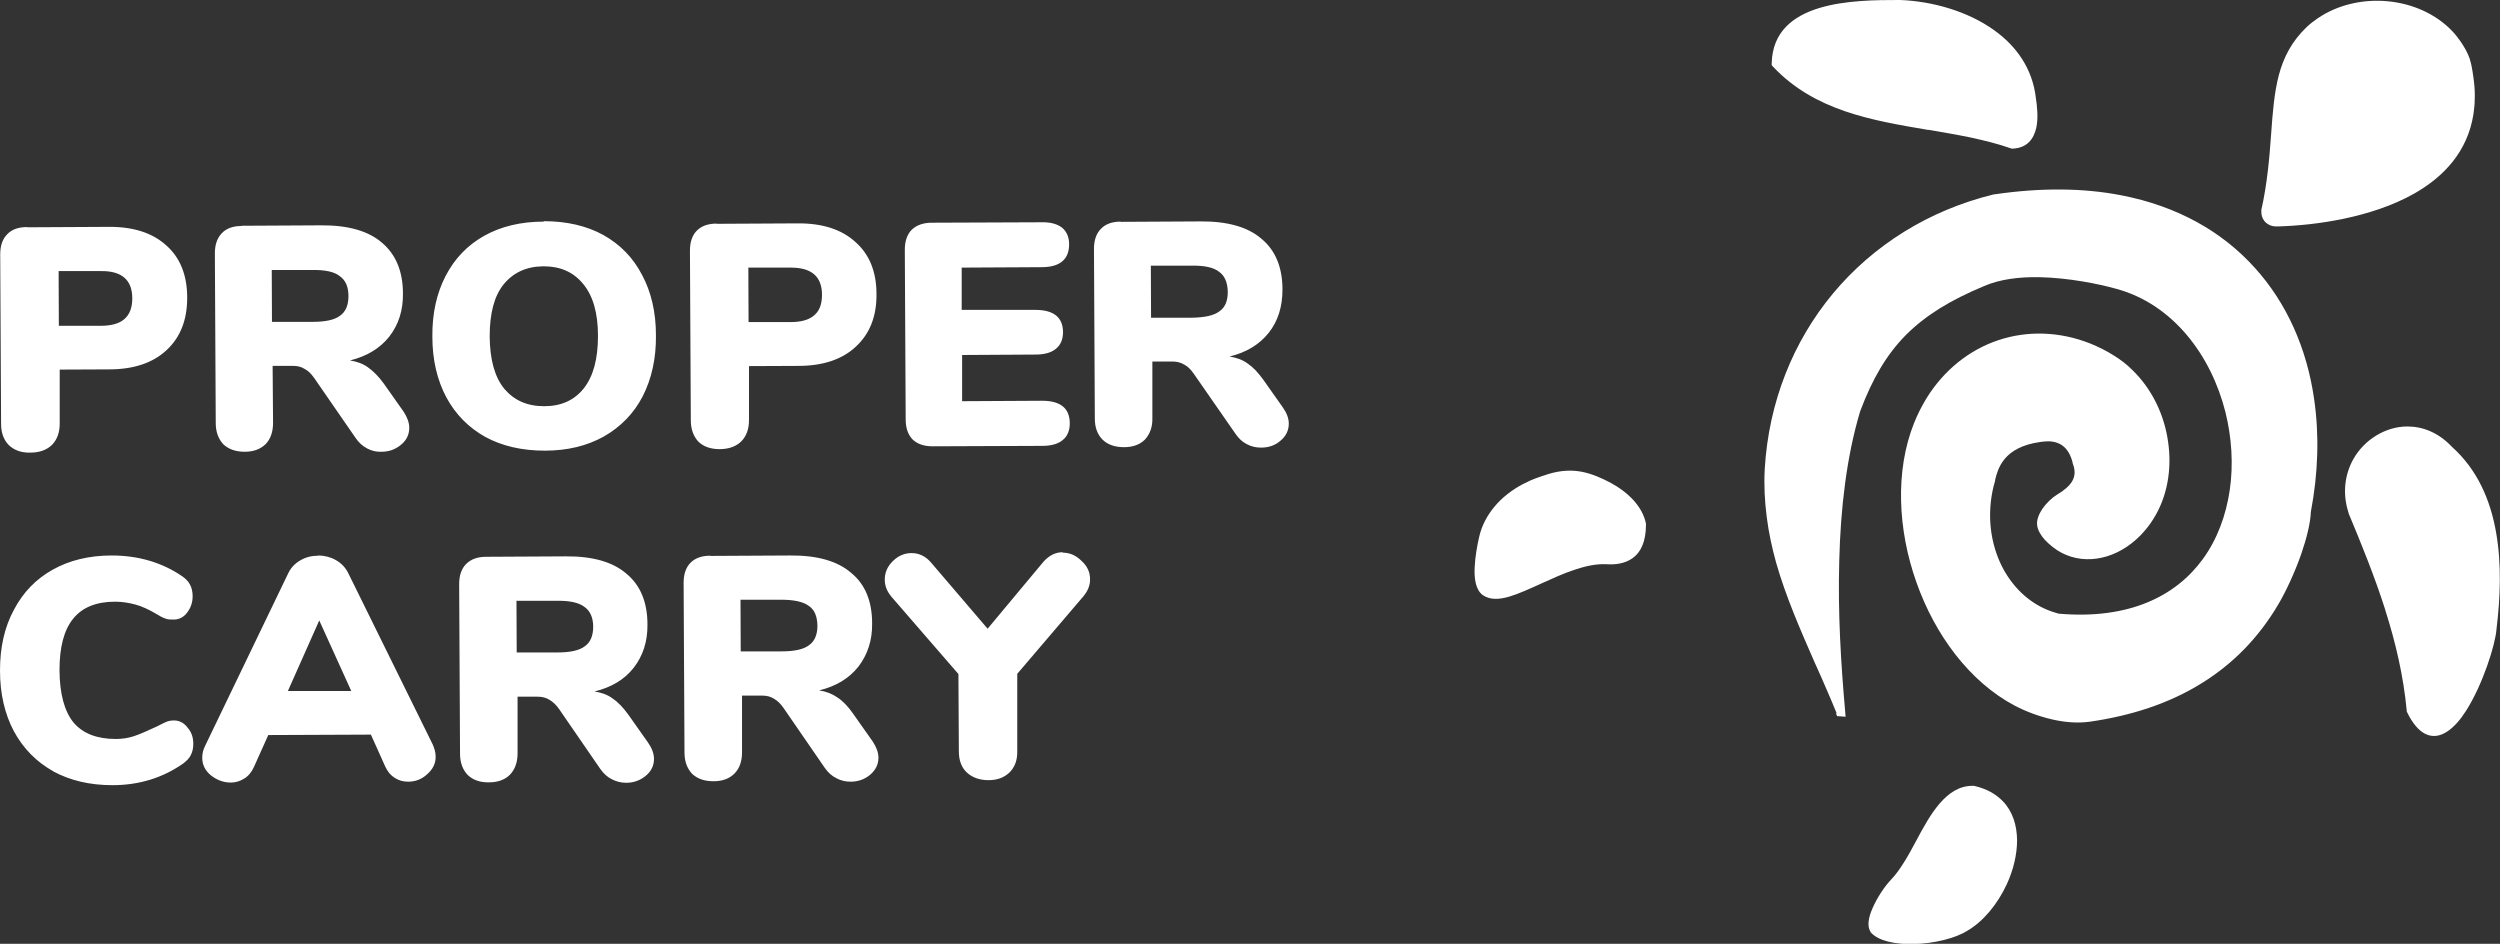
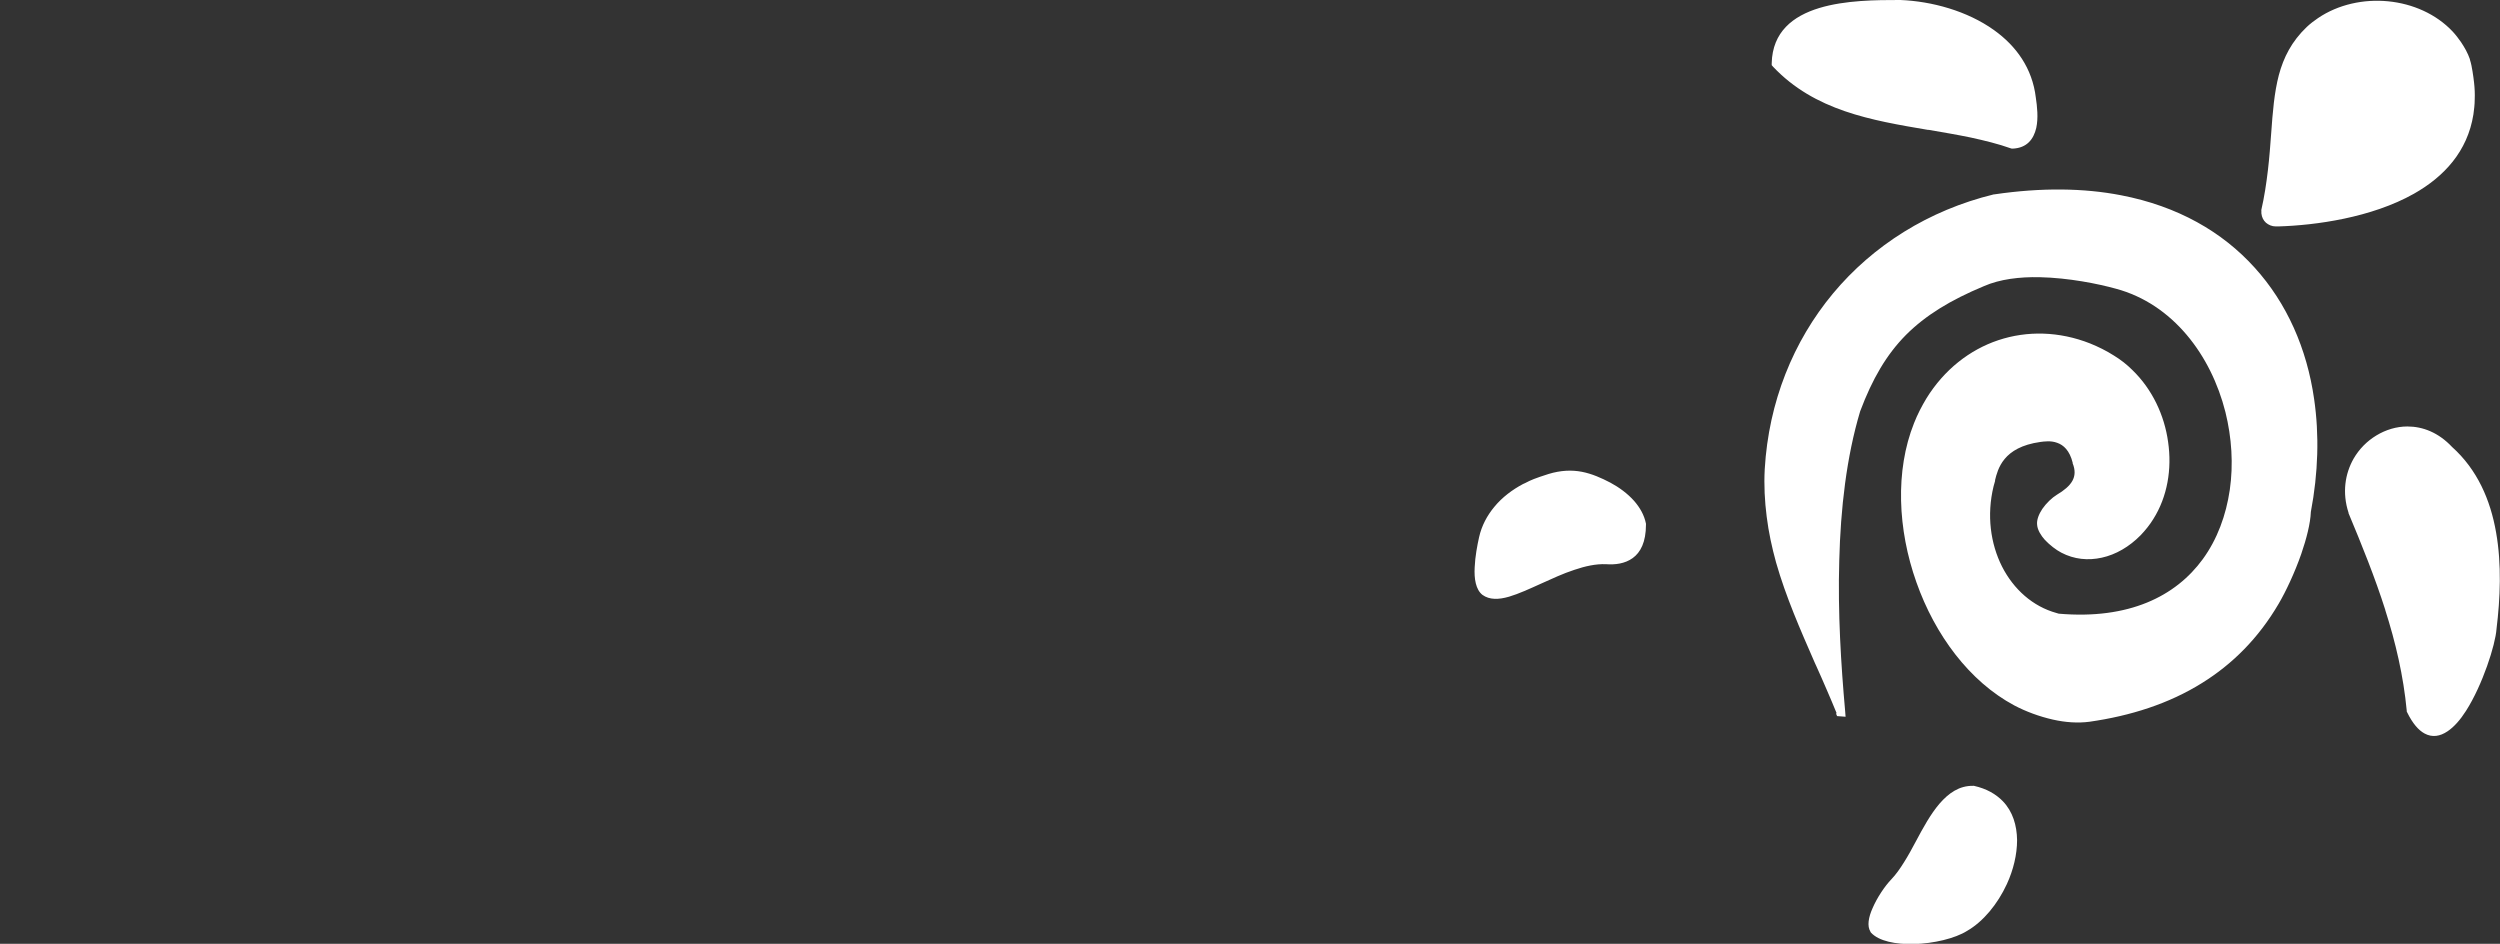
<svg xmlns="http://www.w3.org/2000/svg" id="Layer_2" data-name="Layer 2" viewBox="0 0 114.72 43.31">
  <rect x="0" y="0" width="114.72" height="43.31" fill="#333333" stroke="none" />
  <defs>
    <style> .cls-1 { fill: #fff; fill-rule: evenodd; } </style>
  </defs>
  <g id="Layer_1-2" data-name="Layer 1">
    <g id="_Слой_1" data-name="Слой_1">
      <path class="cls-1" d="m109.46,28c-.48-1.51-1.08-2.99-1.69-4.45v-.02c-.3-.92-.16-1.79.23-2.48.26-.45.62-.81,1.05-1.07.43-.26.92-.41,1.42-.41.71,0,1.43.28,2.05.94,1.16,1.04,1.76,2.43,2.02,3.92.26,1.47.19,3.03.02,4.43-.05.73-.64,2.57-1.4,3.76-.26.41-.55.74-.85.94-.34.23-.7.29-1.05.1-.28-.15-.55-.46-.8-.97l-.02-.04v-.04c-.15-1.59-.51-3.13-.99-4.63h0Zm-41.43-.7c-.31-.24-.39-.74-.36-1.27.02-.49.12-1.01.2-1.37h0c.12-.54.37-1,.7-1.4.36-.44.83-.79,1.32-1.05l.09-.04c.15-.08.26-.13.41-.19.16-.06.35-.13.67-.23.56-.17,1.06-.19,1.53-.1.46.09.89.28,1.31.5.39.21.78.49,1.09.84.26.3.46.64.54,1.04v.02s0,.02,0,.02c0,.81-.25,1.28-.61,1.54-.36.26-.81.31-1.22.28-.47-.02-.96.09-1.46.26-.52.17-1.03.41-1.52.63-.53.24-1.03.47-1.47.6-.48.14-.9.15-1.22-.08h0s0,0,0,0Zm17.8,15.45c-.16-.25-.09-.66.1-1.08.21-.49.57-1.02.86-1.32.21-.22.4-.49.58-.78.19-.3.37-.63.55-.97.33-.62.67-1.24,1.07-1.71.43-.5.92-.84,1.55-.83h.04c.58.13,1.01.38,1.33.71.45.47.64,1.1.65,1.78,0,.66-.17,1.37-.47,2.02-.42.91-1.08,1.72-1.83,2.15-.54.34-1.53.58-2.44.6-.83.02-1.61-.13-1.97-.53l-.02-.03h0Zm4.6-36.44c-.63-.13-1.28-.24-1.92-.35h-.04c-2.6-.44-5.2-.88-7.11-2.9l-.06-.07v-.09C81.37.02,85.08,0,87.16,0c.02,0,.03,0,.05,0,1.44.06,3.06.5,4.29,1.38,1.02.73,1.76,1.75,1.92,3.1.06.4.12.93.02,1.39-.12.51-.42.92-1.08.95h-.04s-.04-.01-.04-.01c-.59-.21-1.21-.36-1.85-.5h0Zm-6.15,26.42c-.15-.36-.3-.73-.46-1.09-.16-.37-.32-.74-.48-1.09l-.06-.13c-.66-1.51-1.33-3.03-1.78-4.61-.19-.69-.34-1.38-.43-2.1-.09-.71-.13-1.44-.09-2.18.18-3.09,1.31-5.87,3.13-8.06,1.84-2.21,4.39-3.82,7.38-4.55h.02c2.18-.32,4.12-.29,5.82.04,2.6.5,4.65,1.68,6.13,3.32,1.48,1.63,2.4,3.72,2.73,6.03.24,1.64.19,3.39-.15,5.18-.02.53-.2,1.23-.44,1.93-.3.86-.71,1.73-1.04,2.29-.92,1.57-2.11,2.76-3.51,3.63-1.52.95-3.28,1.51-5.17,1.78-.53.07-1.11.03-1.68-.1-.62-.14-1.24-.37-1.77-.65-2.06-1.1-3.64-3.24-4.49-5.65-.86-2.42-.98-5.12-.11-7.3.16-.41.36-.79.57-1.14.81-1.31,1.98-2.23,3.3-2.67,1.32-.44,2.79-.41,4.21.15.37.15.74.33,1.1.56.31.19.59.41.84.66.91.88,1.47,2.07,1.64,3.3.18,1.24-.03,2.51-.68,3.54-.16.26-.36.51-.58.74-.52.53-1.14.89-1.78,1.03-.63.14-1.27.08-1.86-.23-.25-.13-.53-.35-.75-.58-.19-.21-.34-.46-.36-.69-.03-.23.08-.5.24-.74.18-.26.44-.51.67-.65h0c.32-.19.58-.4.71-.64.12-.22.14-.48.01-.8v-.03c-.14-.56-.42-.81-.71-.91-.29-.11-.61-.06-.77-.04-.86.12-1.35.43-1.64.78-.29.35-.38.73-.44.97v.04c-.02.09-.05.16-.07.25-.32,1.32-.14,2.63.39,3.68.53,1.04,1.41,1.83,2.5,2.13l.1.03c3.22.28,5.37-.8,6.61-2.5.67-.92,1.07-2.02,1.24-3.18.17-1.17.09-2.4-.2-3.57-.66-2.62-2.42-4.96-5.02-5.66-.83-.23-2.17-.5-3.5-.53-.92-.02-1.83.09-2.56.41h0c-1.54.64-2.68,1.34-3.58,2.24-.89.9-1.54,2.01-2.1,3.5-.63,2.1-.9,4.47-.96,6.85-.07,2.39.08,4.78.27,6.91l.02.26-.39-.03-.05-.12h0Zm19.48-23.06c.15-.65.24-1.27.31-1.86.07-.59.11-1.15.15-1.69.07-.98.14-1.86.35-2.67.22-.82.59-1.55,1.28-2.21h0c.16-.15.34-.29.52-.41.93-.63,2.1-.88,3.22-.77,1.12.11,2.2.58,2.96,1.39.14.15.26.31.38.48.08.12.16.25.23.38s.13.27.18.41v.02c.06.18.09.36.12.54.03.17.05.35.07.51.03.27.04.52.03.76,0,.25-.03.48-.06.7h0c-.27,1.7-1.35,2.86-2.73,3.64-1.95,1.1-4.52,1.45-6.22,1.5-.04,0-.08,0-.12,0-.18,0-.33-.07-.45-.17-.12-.11-.19-.25-.21-.43,0-.03,0-.07,0-.11v-.02s0-.02,0-.02h0Z" />
-       <path class="cls-1" d="m52.81,12.19h1.86c.59-.01,1.02.08,1.27.28.26.18.39.49.4.92,0,.42-.12.72-.39.9-.25.19-.67.28-1.27.29h-1.86s-.01-2.38-.01-2.38h0Zm-1.38-2.02c-.4,0-.7.11-.91.33-.21.21-.32.52-.32.92l.04,7.79c0,.41.12.73.36.97.24.23.57.34.98.34.41,0,.73-.12.96-.35.23-.25.35-.58.34-.98v-2.6s.93,0,.93,0c.21,0,.38.05.53.14.16.08.3.22.44.42l1.91,2.75c.14.21.32.38.52.48.2.11.42.16.66.16.34,0,.64-.1.88-.31.26-.21.39-.48.39-.79,0-.24-.09-.48-.27-.74l-.91-1.29c-.24-.33-.47-.57-.71-.73-.23-.17-.51-.27-.83-.32.78-.19,1.37-.55,1.8-1.09.43-.54.63-1.21.63-1.98,0-1.02-.32-1.8-.96-2.33-.62-.54-1.56-.81-2.8-.8l-3.66.02h0Zm-9.56,9.99c.22.21.52.32.92.32l5.04-.02c.41,0,.73-.09.94-.27.21-.17.32-.43.32-.76,0-.7-.43-1.04-1.27-1.04l-3.67.02v-2.12s3.37-.02,3.37-.02c.41,0,.73-.09.94-.27.21-.17.32-.43.32-.75,0-.69-.43-1.03-1.27-1.03h-3.38s0-1.94,0-1.94l3.67-.02c.84,0,1.26-.36,1.26-1.05,0-.33-.11-.58-.32-.76-.22-.17-.53-.26-.94-.25l-5.04.02c-.39,0-.7.11-.92.32-.21.21-.32.52-.32.92l.04,7.79c0,.4.11.7.32.92h0Zm-7.53-7.88h1.92c.97-.01,1.46.4,1.46,1.25,0,.43-.12.74-.36.94-.24.21-.6.31-1.09.31h-1.92s-.01-2.51-.01-2.51Zm-1.45-2.02c-.4,0-.7.11-.91.32-.21.21-.32.52-.32.92l.04,7.79c0,.4.12.73.35.98.24.23.57.34.97.34.42,0,.75-.12.99-.35.24-.24.36-.57.36-.98v-2.48s2.27-.01,2.27-.01c1.13,0,2.01-.3,2.63-.88.64-.59.96-1.39.95-2.41,0-1.03-.32-1.82-.96-2.39-.63-.58-1.52-.87-2.66-.86l-3.73.02h0Zm-7.94,1.96c.77,0,1.37.27,1.81.81.45.54.68,1.33.68,2.38,0,1.05-.21,1.85-.65,2.41-.44.55-1.04.82-1.82.82-.78,0-1.38-.27-1.83-.8-.44-.54-.66-1.34-.67-2.4,0-1.06.21-1.86.64-2.39.44-.54,1.04-.82,1.81-.83h0Zm0-2.05c-1.05,0-1.96.22-2.73.65-.77.43-1.36,1.05-1.77,1.84-.41.79-.62,1.72-.61,2.78,0,1.07.22,2,.64,2.79.42.78,1.02,1.39,1.79,1.82.77.42,1.69.63,2.73.63,1.04,0,1.94-.22,2.71-.65.77-.44,1.37-1.05,1.78-1.84.41-.8.62-1.73.61-2.8,0-1.07-.22-2-.64-2.78-.41-.79-1.01-1.4-1.78-1.83-.77-.42-1.68-.63-2.73-.63h0Zm-12.48,2.22h1.86c.59-.01,1.01.08,1.26.28.27.19.4.49.4.92,0,.42-.13.72-.39.9-.25.19-.67.28-1.26.28h-1.86s-.01-2.38-.01-2.38Zm-1.38-2.02c-.4,0-.7.11-.91.33-.21.22-.32.52-.32.92l.04,7.79c0,.41.12.73.35.98.25.23.57.34.98.34.41,0,.72-.12.96-.35.23-.24.34-.57.34-.98l-.02-2.61h.95c.21,0,.38.05.52.14.16.08.3.22.44.42l1.9,2.75c.14.21.32.37.53.48.21.11.42.16.65.15.34,0,.63-.1.89-.31.26-.21.39-.47.39-.79,0-.23-.09-.48-.26-.74l-.91-1.29c-.24-.33-.48-.57-.72-.74-.23-.17-.51-.27-.83-.32.77-.19,1.37-.55,1.8-1.09.43-.55.64-1.21.63-1.98,0-1.02-.33-1.8-.96-2.33-.62-.54-1.56-.81-2.8-.8l-3.66.02h0Zm-8.4,2.07h1.92c.97-.02,1.46.4,1.46,1.25,0,.43-.12.74-.36.95-.24.21-.6.31-1.09.31h-1.92s-.01-2.51-.01-2.51Zm-1.45-2.02c-.4,0-.7.11-.91.33-.21.21-.32.52-.32.92l.04,7.79c0,.4.12.73.36.97.24.23.57.35.98.34.42,0,.75-.12.99-.35.24-.24.36-.57.36-.98v-2.48s2.27-.01,2.27-.01c1.13,0,2.01-.3,2.63-.88.64-.59.95-1.39.95-2.41,0-1.03-.32-1.83-.95-2.39-.63-.58-1.52-.87-2.66-.86l-3.73.02h0Zm47.53,14.92c-.34,0-.63.15-.89.44l-2.56,3.07-2.6-3.04c-.25-.29-.55-.43-.89-.43-.32,0-.61.12-.86.37-.25.24-.37.53-.37.85,0,.29.11.56.33.81l3.05,3.52.02,3.55c0,.43.13.76.39.99.25.22.58.33.97.33.39,0,.7-.11.95-.34.25-.24.38-.57.37-.99v-3.55s3.03-3.55,3.03-3.55c.21-.25.32-.52.31-.8,0-.32-.13-.6-.4-.84-.25-.25-.54-.37-.86-.37h0s0,0,0,0Zm-14.79,2.18h1.86c.59,0,1.01.09,1.27.28.27.18.39.48.4.91,0,.42-.13.72-.39.9-.25.19-.67.28-1.26.28h-1.87s-.01-2.38-.01-2.38h0Zm-1.38-2.02c-.4,0-.7.11-.91.32-.21.21-.32.52-.32.92l.04,7.79c0,.41.12.73.35.98.25.23.57.34.98.34.41,0,.73-.12.96-.35.24-.24.35-.57.35-.98v-2.6s.94,0,.94,0c.2,0,.38.05.52.14.16.09.3.22.44.42l1.9,2.76c.15.21.32.37.53.47.2.11.42.16.65.16.34,0,.63-.1.89-.31.26-.22.39-.48.39-.79,0-.23-.09-.48-.26-.74l-.91-1.29c-.23-.33-.47-.58-.72-.74-.23-.16-.51-.27-.83-.32.78-.19,1.37-.55,1.8-1.09.42-.55.64-1.2.63-1.98,0-1.02-.32-1.8-.96-2.32-.62-.54-1.55-.81-2.8-.8l-3.65.02h0Zm-8.91,2.07h1.86c.59-.01,1.01.08,1.27.28.26.18.4.49.4.91,0,.42-.13.72-.39.9-.25.19-.67.28-1.26.28h-1.86s-.01-2.38-.01-2.38h0Zm-1.38-2.02c-.4,0-.7.11-.92.33-.21.21-.32.52-.32.92l.04,7.79c0,.4.12.73.35.97.24.23.57.35.98.34.41,0,.73-.12.96-.35.23-.24.35-.57.35-.98v-2.6s.93,0,.93,0c.21,0,.38.05.53.14.15.09.3.22.44.42l1.9,2.76c.15.21.32.37.53.47.21.11.42.16.66.16.34,0,.63-.11.88-.31.26-.21.39-.47.39-.79,0-.23-.09-.48-.27-.74l-.91-1.29c-.24-.33-.48-.58-.72-.74-.23-.17-.51-.27-.83-.32.78-.19,1.38-.55,1.8-1.09.42-.54.64-1.2.63-1.98,0-1.02-.32-1.8-.96-2.33-.62-.54-1.55-.81-2.79-.8l-3.66.02h0Zm-7.66,2.92l1.47,3.24h-2.91s1.44-3.24,1.44-3.24Zm-.05-2.97c-.3,0-.58.07-.83.22-.24.14-.43.34-.55.6l-3.81,7.91c-.09.18-.13.36-.13.54,0,.32.13.59.4.81.28.22.58.33.91.33.22,0,.42-.06.61-.18.19-.11.34-.29.45-.53l.66-1.47,4.71-.02.66,1.47c.11.24.26.41.44.52.19.12.39.17.61.17.33,0,.62-.11.87-.34.26-.23.4-.5.39-.82,0-.18-.05-.35-.13-.54l-3.88-7.87c-.13-.26-.32-.46-.57-.6-.25-.14-.53-.21-.82-.21h0Zm-12.15,9.9c.78.42,1.68.63,2.71.63,1.23,0,2.31-.34,3.24-.99.16-.12.28-.24.35-.38.08-.15.12-.32.12-.53,0-.3-.09-.55-.27-.75-.16-.21-.37-.32-.61-.32-.14,0-.25.02-.35.06-.1.05-.25.11-.45.22-.43.2-.77.35-1.04.44-.27.09-.55.13-.84.13-.86,0-1.51-.25-1.94-.76-.42-.52-.63-1.32-.64-2.39,0-1.05.2-1.84.62-2.36.42-.53,1.07-.79,1.93-.79.32,0,.63.05.93.13.3.08.62.23.96.43.16.1.29.17.41.21.11.05.25.05.39.05.24,0,.45-.1.61-.31.17-.22.26-.47.26-.77,0-.21-.05-.39-.12-.52-.07-.14-.18-.26-.35-.38-.93-.64-2.02-.96-3.25-.96-1.03,0-1.93.22-2.7.65-.77.43-1.36,1.04-1.78,1.84C.2,28.79,0,29.72,0,30.77c0,1.07.22,2,.64,2.79.43.79,1.03,1.4,1.8,1.83h0Z" />
    </g>
  </g>
</svg>